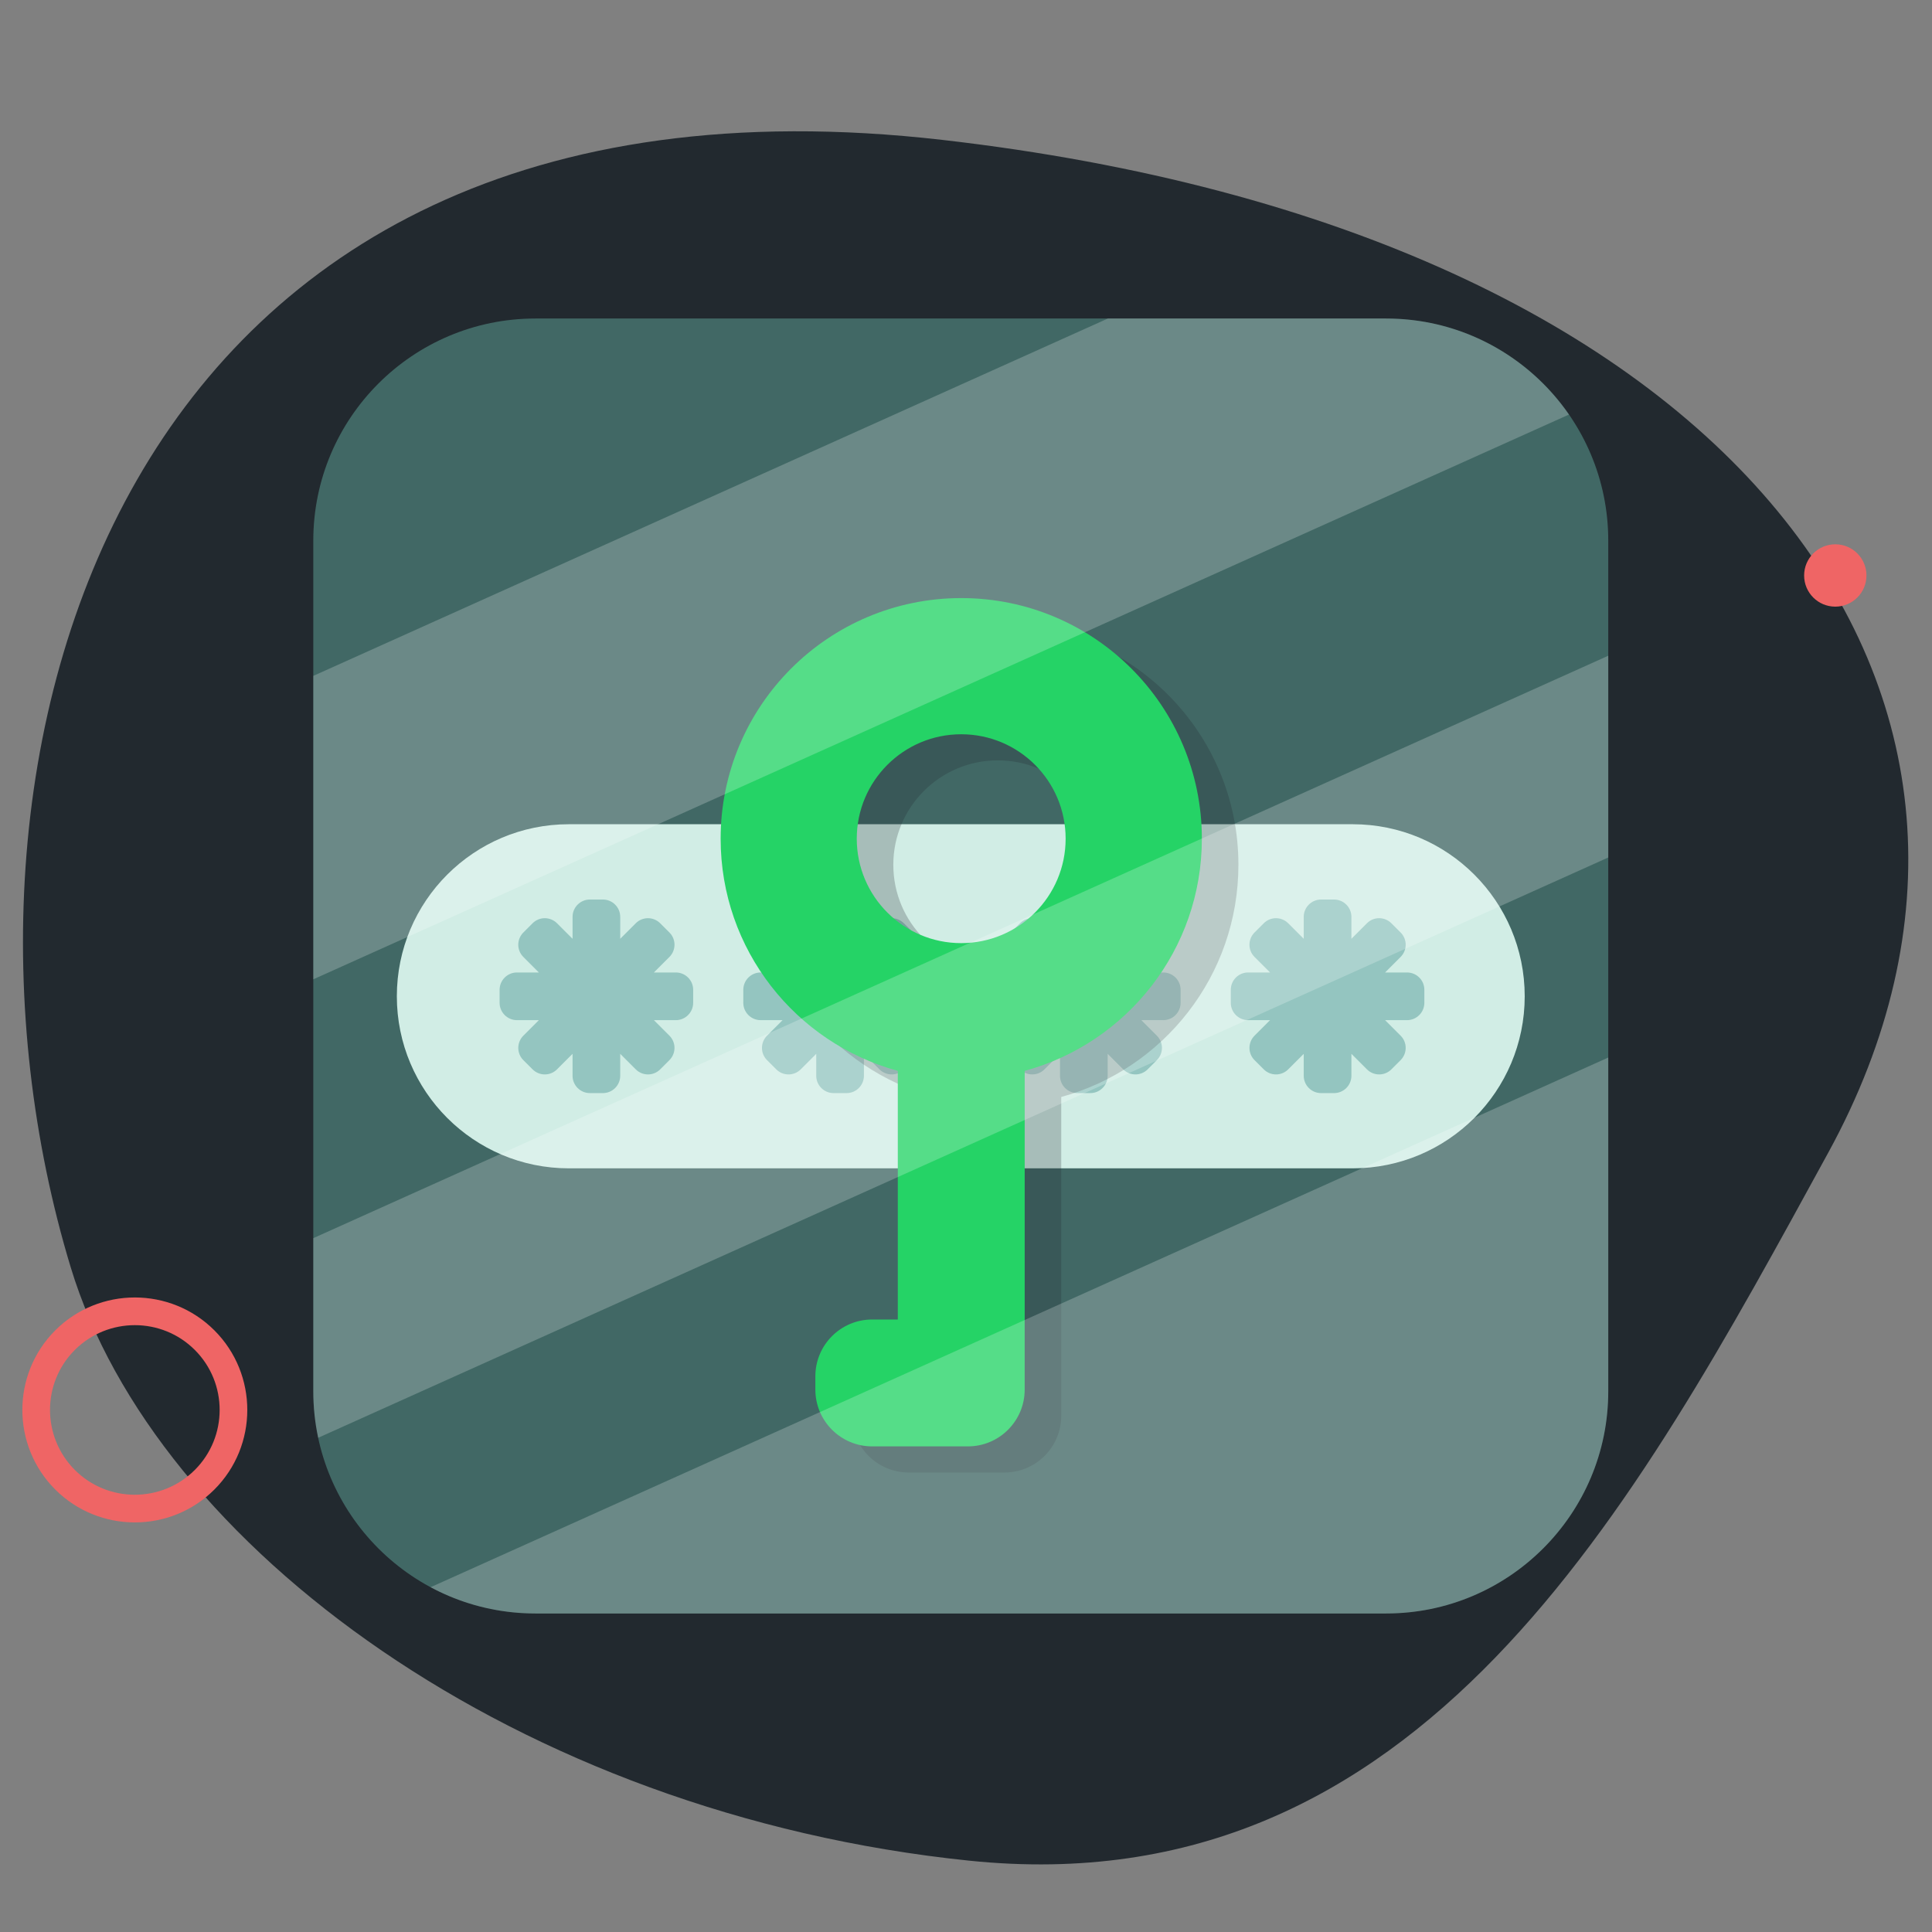
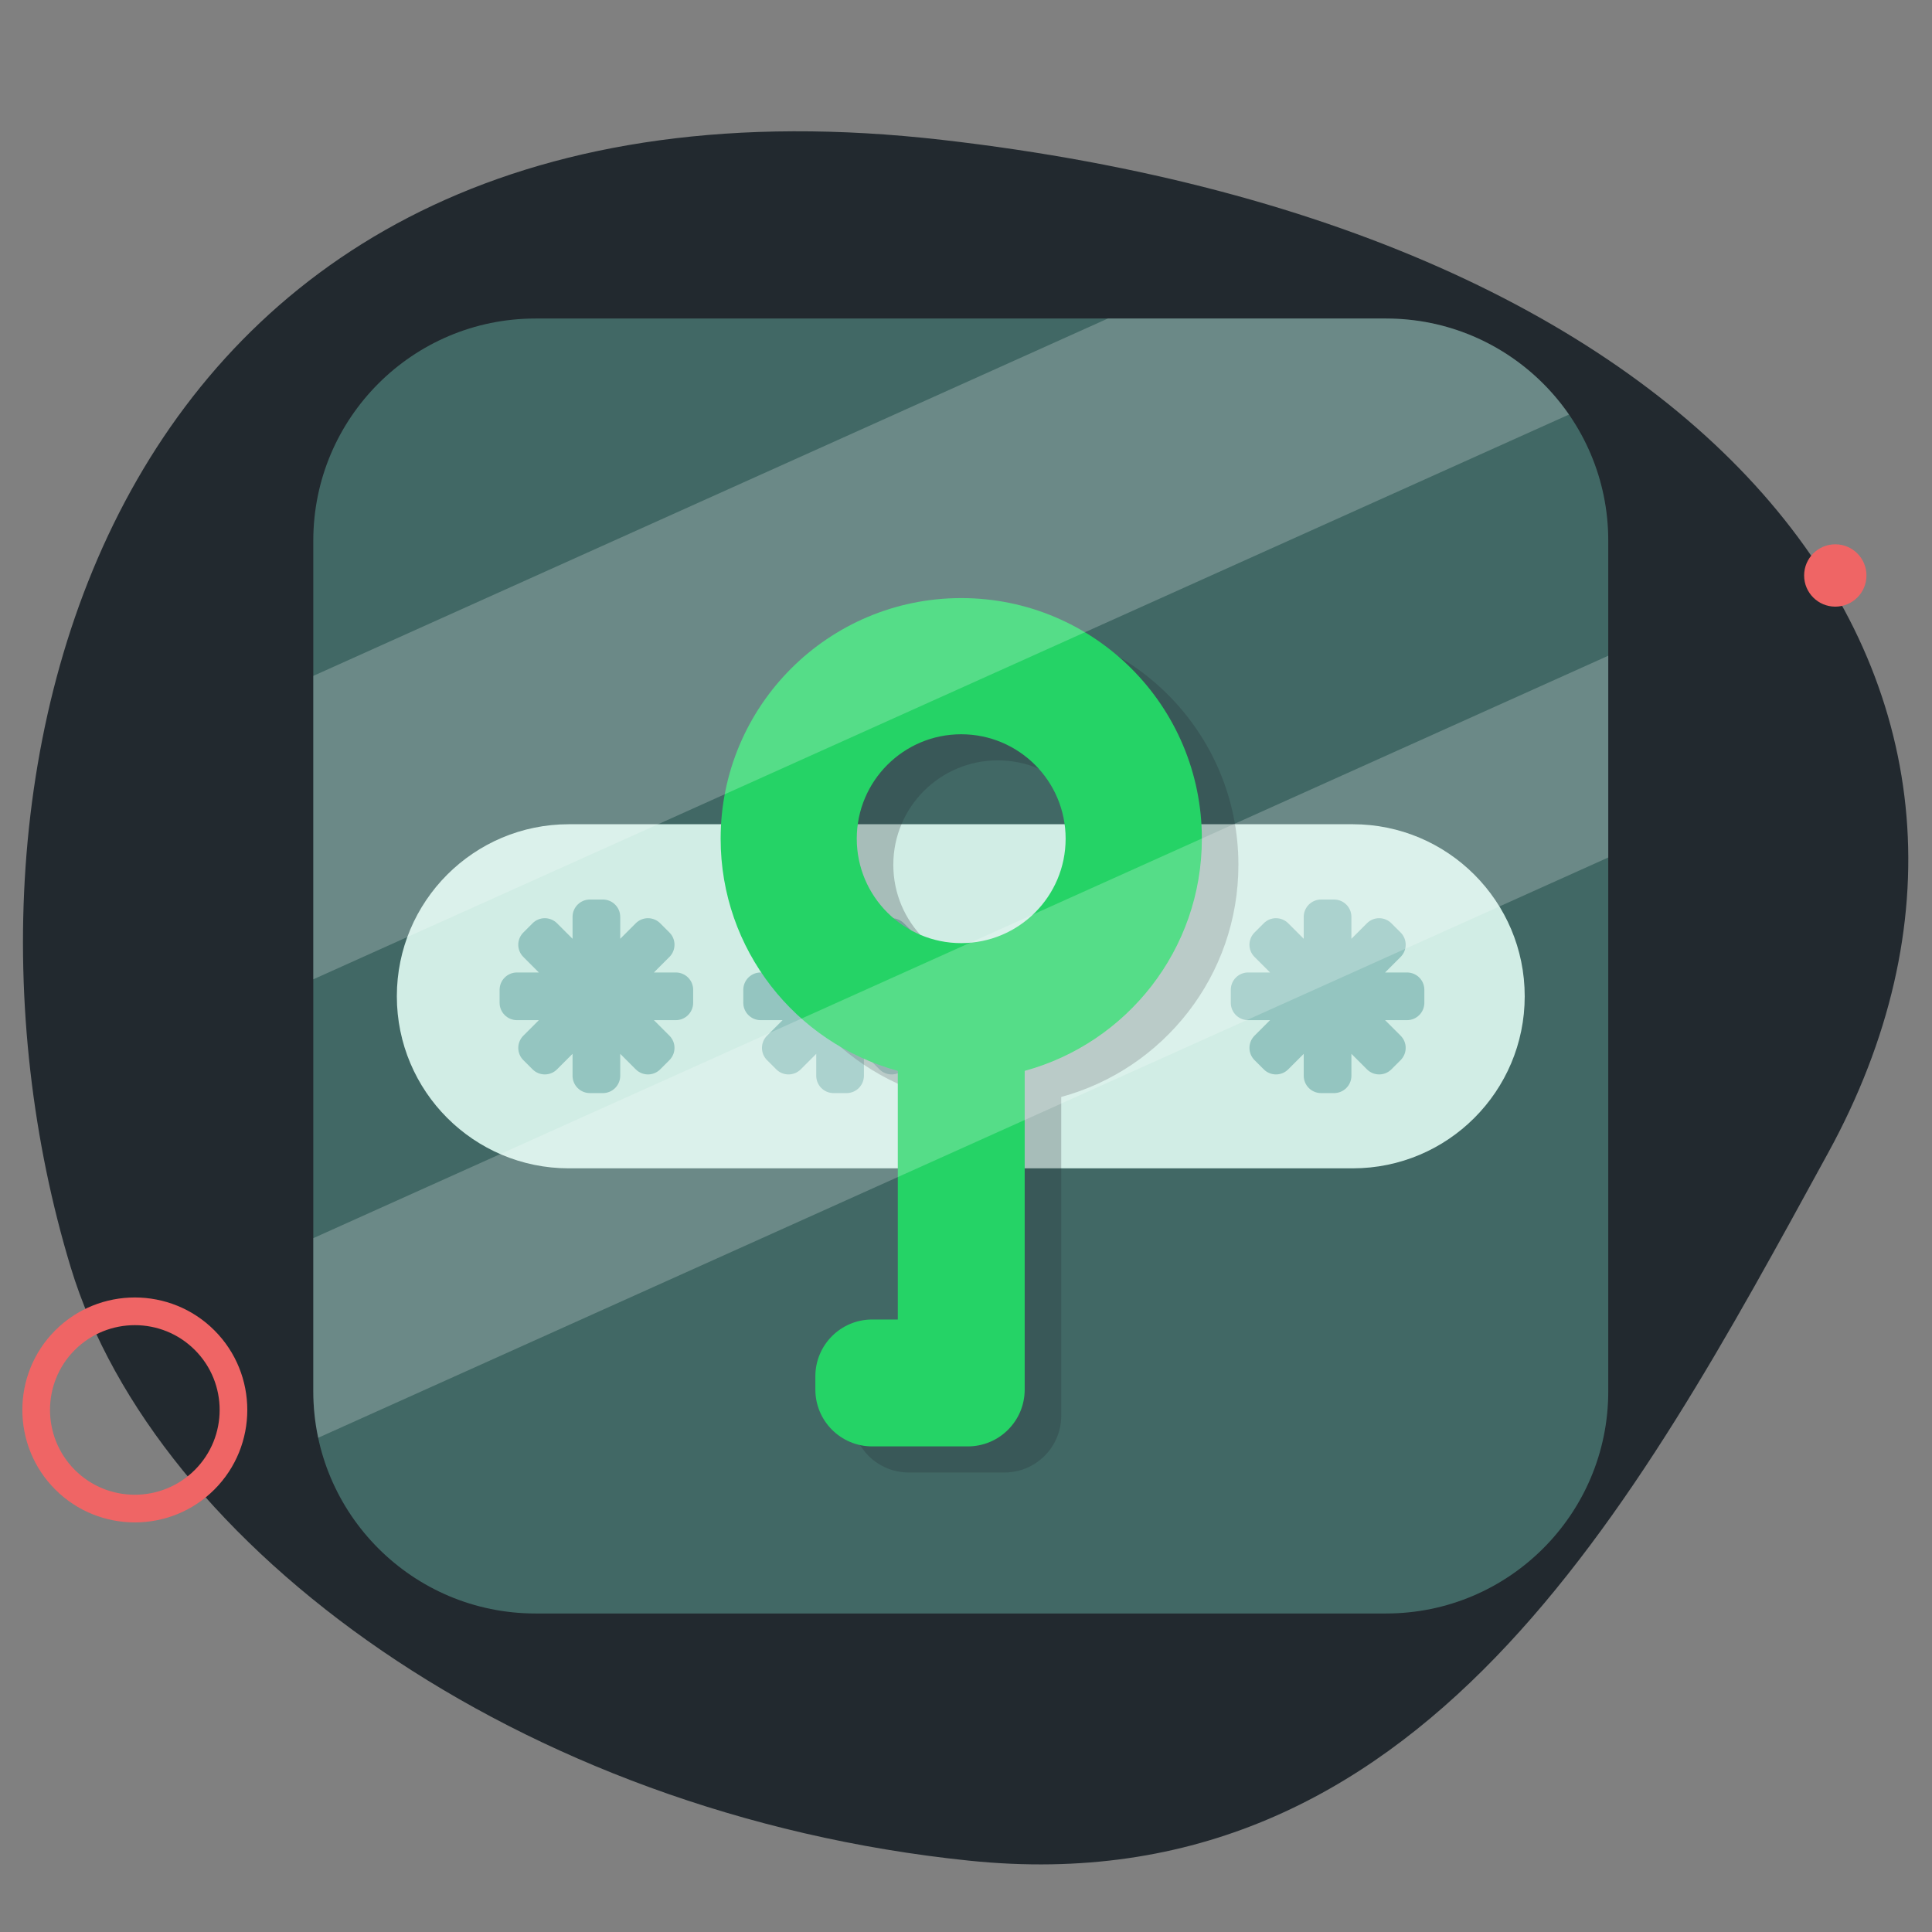
<svg xmlns="http://www.w3.org/2000/svg" id="Слой_1" x="0px" y="0px" viewBox="0 0 370 370" style="enable-background:new 0 0 370 370;" xml:space="preserve">
  <rect x="0" y="0" width="370" height="370" fill="#808080" stroke="none" />
  <style type="text/css">	.st0{fill:#22292F;}	.st1{opacity:0.46;fill:#67B2A5;}	.st2{fill:#D1EDE5;}	.st3{opacity:0.72;}	.st4{fill:#7DB5B1;}	.st5{opacity:0.24;fill:#22292F;}	.st6{fill:#25D366;}	.st7{opacity:0.22;fill:#FFFFFF;}	.st8{fill:#EF6565;}</style>
-   <path class="st0" d="M185.63,356.34c-86.61-8.92-155.92-60.36-172.08-113.61c-29.13-96.02,7.34-234.24,166.9-215.94  c152.82,17.52,217.12,107.28,169.67,193.98C312.88,288.81,272.24,365.27,185.63,356.34z" />
+   <path class="st0" d="M185.63,356.34c-86.61-8.92-155.92-60.36-172.08-113.61c-29.13-96.02,7.34-234.24,166.9-215.94  c152.82,17.52,217.12,107.28,169.67,193.98C312.88,288.81,272.24,365.27,185.63,356.34" />
  <path class="st1" d="M265.46,309H102.54C79.05,309,60,289.95,60,266.46V103.54C60,80.05,79.05,61,102.54,61h162.92  C288.95,61,308,80.05,308,103.54v162.92C308,289.95,288.95,309,265.46,309z" />
  <path class="st2" d="M259.05,223.75h-150.1C90.75,223.75,76,209,76,190.8v0c0-18.2,14.75-32.95,32.95-32.95h150.1  c18.2,0,32.95,14.75,32.95,32.95v0C292,209,277.25,223.75,259.05,223.75z" />
  <g class="st3">
    <g>
      <path class="st4" d="M129.43,186.24h-4.2l2.97-2.97c1.3-1.3,1.3-3.4,0-4.69l-1.76-1.76c-1.3-1.3-3.4-1.3-4.69,0l-2.97,2.97v-4.2    c0-1.83-1.49-3.32-3.32-3.32h-2.49c-1.83,0-3.32,1.49-3.32,3.32v4.2l-2.97-2.97c-1.3-1.3-3.4-1.3-4.69,0l-1.76,1.76    c-1.3,1.3-1.3,3.4,0,4.69l2.97,2.97H99c-1.83,0-3.32,1.49-3.32,3.32v2.49c0,1.83,1.49,3.32,3.32,3.32h4.2l-2.97,2.97    c-1.3,1.3-1.3,3.4,0,4.69l1.76,1.76c1.3,1.3,3.4,1.3,4.69,0l2.97-2.97v4.2c0,1.83,1.49,3.32,3.32,3.32h2.49    c1.83,0,3.32-1.49,3.32-3.32v-4.2l2.97,2.97c1.3,1.3,3.4,1.3,4.69,0l1.76-1.76c1.3-1.3,1.3-3.4,0-4.69l-2.97-2.97h4.2    c1.83,0,3.32-1.49,3.32-3.32v-2.49C132.75,187.72,131.26,186.24,129.43,186.24z" />
      <path class="st4" d="M176.1,186.24h-4.2l2.97-2.97c1.3-1.3,1.3-3.4,0-4.69l-1.76-1.76c-1.3-1.3-3.4-1.3-4.69,0l-2.97,2.97v-4.2    c0-1.83-1.49-3.32-3.32-3.32h-2.49c-1.83,0-3.32,1.49-3.32,3.32v4.2l-2.97-2.97c-1.3-1.3-3.4-1.3-4.69,0l-1.76,1.76    c-1.3,1.3-1.3,3.4,0,4.69l2.97,2.97h-4.2c-1.83,0-3.32,1.49-3.32,3.32v2.49c0,1.83,1.49,3.32,3.32,3.32h4.2l-2.97,2.97    c-1.3,1.3-1.3,3.4,0,4.69l1.76,1.76c1.3,1.3,3.4,1.3,4.69,0l2.97-2.97v4.2c0,1.83,1.49,3.32,3.32,3.32h2.49    c1.83,0,3.32-1.49,3.32-3.32v-4.2l2.97,2.97c1.3,1.3,3.4,1.3,4.69,0l1.76-1.76c1.3-1.3,1.3-3.4,0-4.69l-2.97-2.97h4.2    c1.83,0,3.32-1.49,3.32-3.32v-2.49C179.42,187.72,177.94,186.24,176.1,186.24z" />
-       <path class="st4" d="M222.78,186.24h-4.2l2.97-2.97c1.3-1.3,1.3-3.4,0-4.69l-1.76-1.76c-1.3-1.3-3.4-1.3-4.69,0l-2.97,2.97v-4.2    c0-1.83-1.49-3.32-3.32-3.32h-2.49c-1.83,0-3.32,1.49-3.32,3.32v4.2l-2.97-2.97c-1.3-1.3-3.4-1.3-4.69,0l-1.76,1.76    c-1.3,1.3-1.3,3.4,0,4.69l2.97,2.97h-4.2c-1.83,0-3.32,1.49-3.32,3.32v2.49c0,1.83,1.49,3.32,3.32,3.32h4.2l-2.97,2.97    c-1.3,1.3-1.3,3.4,0,4.69l1.76,1.76c1.3,1.3,3.4,1.3,4.69,0l2.97-2.97v4.2c0,1.83,1.49,3.32,3.32,3.32h2.49    c1.83,0,3.32-1.49,3.32-3.32v-4.2l2.97,2.97c1.3,1.3,3.4,1.3,4.69,0l1.76-1.76c1.3-1.3,1.3-3.4,0-4.69l-2.97-2.97h4.2    c1.83,0,3.32-1.49,3.32-3.32v-2.49C226.1,187.72,224.62,186.24,222.78,186.24z" />
      <path class="st4" d="M269.46,186.24h-4.2l2.97-2.97c1.3-1.3,1.3-3.4,0-4.69l-1.76-1.76c-1.3-1.3-3.4-1.3-4.69,0l-2.97,2.97v-4.2    c0-1.83-1.49-3.32-3.32-3.32H253c-1.83,0-3.32,1.49-3.32,3.32v4.2l-2.97-2.97c-1.3-1.3-3.4-1.3-4.69,0l-1.76,1.76    c-1.3,1.3-1.3,3.4,0,4.69l2.97,2.97h-4.2c-1.83,0-3.32,1.49-3.32,3.32v2.49c0,1.83,1.49,3.32,3.32,3.32h4.2l-2.97,2.97    c-1.3,1.3-1.3,3.4,0,4.69l1.76,1.76c1.3,1.3,3.4,1.3,4.69,0l2.97-2.97v4.2c0,1.83,1.49,3.32,3.32,3.32h2.49    c1.83,0,3.32-1.49,3.32-3.32v-4.2l2.97,2.97c1.3,1.3,3.4,1.3,4.69,0l1.76-1.76c1.3-1.3,1.3-3.4,0-4.69l-2.97-2.97h4.2    c1.83,0,3.32-1.49,3.32-3.32v-2.49C272.78,187.72,271.29,186.24,269.46,186.24z" />
    </g>
  </g>
  <path class="st5" d="M237.17,165.62c0-25.45-20.63-46.08-46.08-46.08c-25.45,0-46.08,20.63-46.08,46.08  c0,21.25,14.38,39.13,33.93,44.46v47.62h-4.91c-6.01,0-10.88,4.87-10.88,10.88v2.54c0,6.01,4.87,10.88,10.88,10.88h17.06h0h1.27  c6.01,0,10.88-4.87,10.88-10.88v-1.27v-1.27v-58.5C222.79,204.75,237.17,186.87,237.17,165.62z M191.08,185.62  c-11.04,0-20-8.95-20-20c0-11.04,8.95-20,20-20s20,8.95,20,20C211.08,176.66,202.13,185.62,191.08,185.62z" />
  <path class="st6" d="M230.17,160.62c0-25.45-20.63-46.08-46.08-46.08c-25.45,0-46.08,20.63-46.08,46.08  c0,21.25,14.38,39.13,33.93,44.46v47.62h-4.91c-6.01,0-10.88,4.87-10.88,10.88v2.54c0,6.01,4.87,10.88,10.88,10.88h17.06h0h1.27  c6.01,0,10.88-4.87,10.88-10.88v-1.27v-1.27v-58.5C215.79,199.75,230.17,181.87,230.17,160.62z M184.08,180.62  c-11.04,0-20-8.95-20-20c0-11.04,8.95-20,20-20s20,8.95,20,20C204.08,171.66,195.13,180.62,184.08,180.62z" />
-   <path class="st7" d="M308,266.46v-63.93L82.46,303.97c5.98,3.21,12.81,5.03,20.08,5.03h162.92C288.95,309,308,289.95,308,266.46z" />
  <path class="st7" d="M308,125.58L60,237.12v29.34c0,3.05,0.33,6.02,0.94,8.89L308,164.22V125.58z" />
  <path class="st7" d="M60,187.55L300.48,79.39C292.8,68.28,279.98,61,265.46,61h-53.29L60,129.44V187.55z" />
  <path class="st8" d="M10.58,285.26c-8.4-8.4-8.4-22.08,0-30.48c8.4-8.4,22.08-8.4,30.48,0c8.4,8.4,8.4,22.08,0,30.48  S18.99,293.66,10.58,285.26z M37.31,258.53c-6.33-6.33-16.64-6.33-22.98,0s-6.33,16.64,0,22.98s16.64,6.33,22.98,0  S43.65,264.86,37.31,258.53z" />
  <circle class="st8" cx="351.48" cy="110.21" r="5.97" />
</svg>